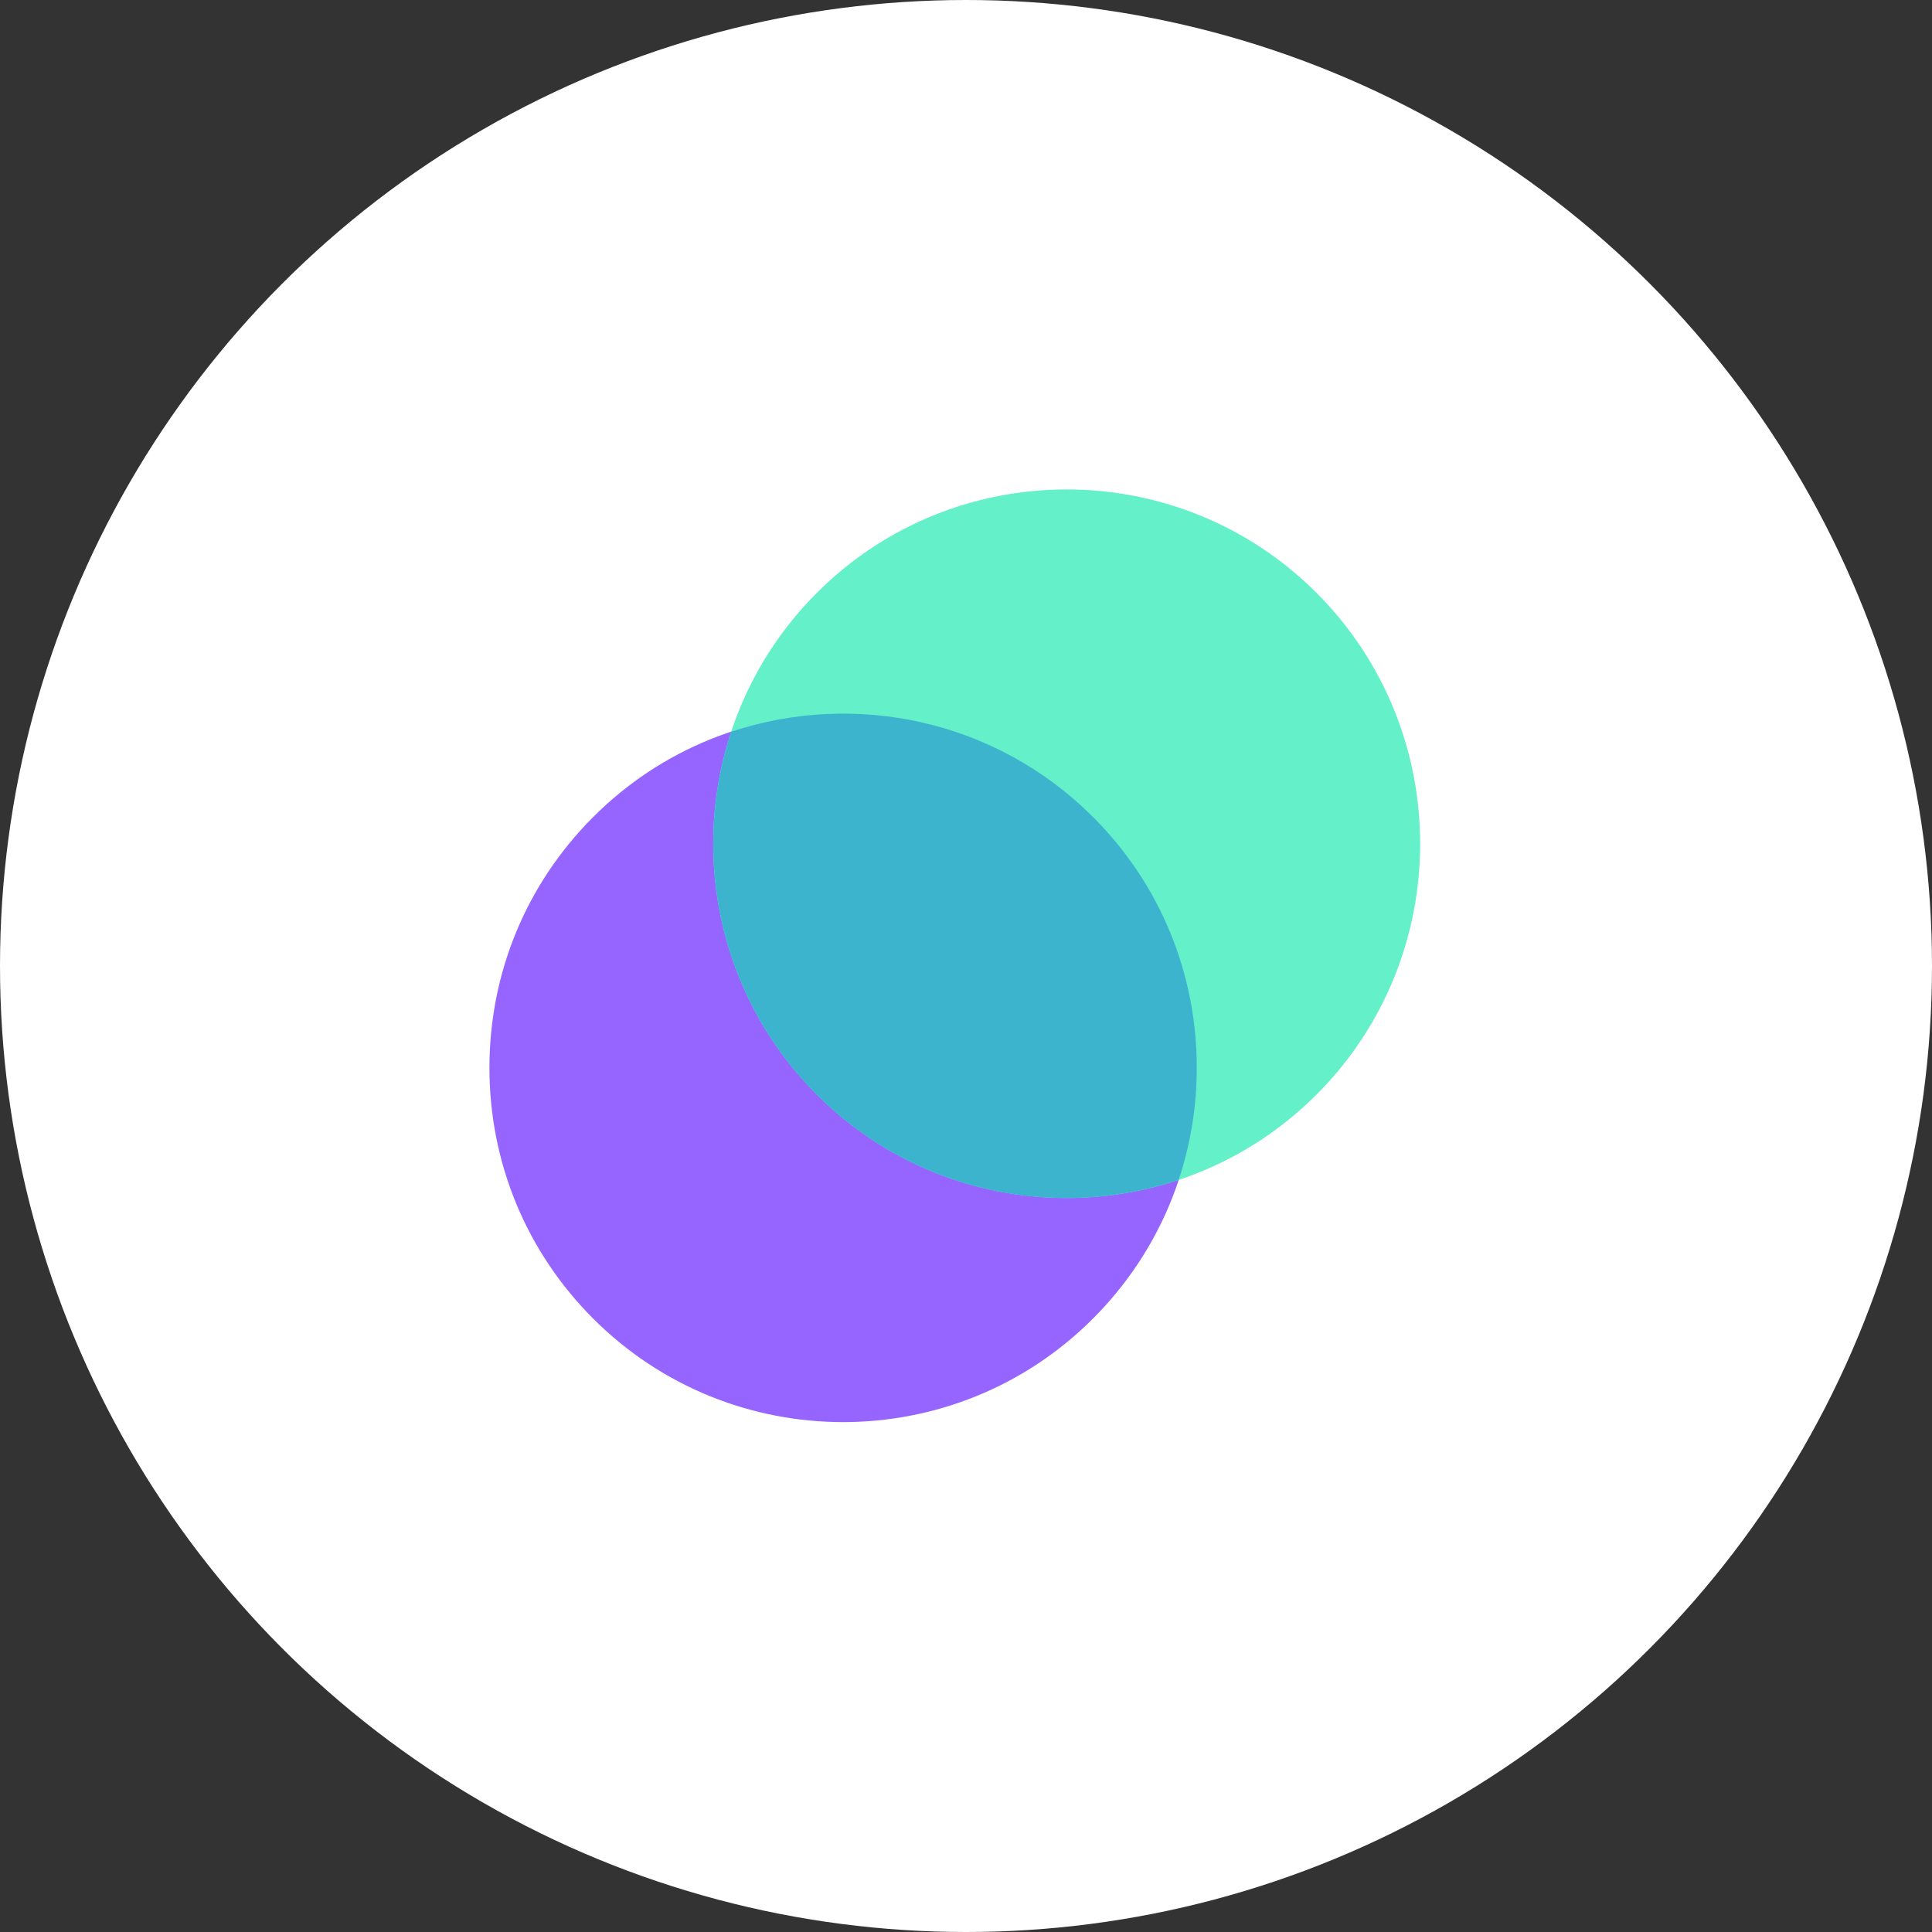
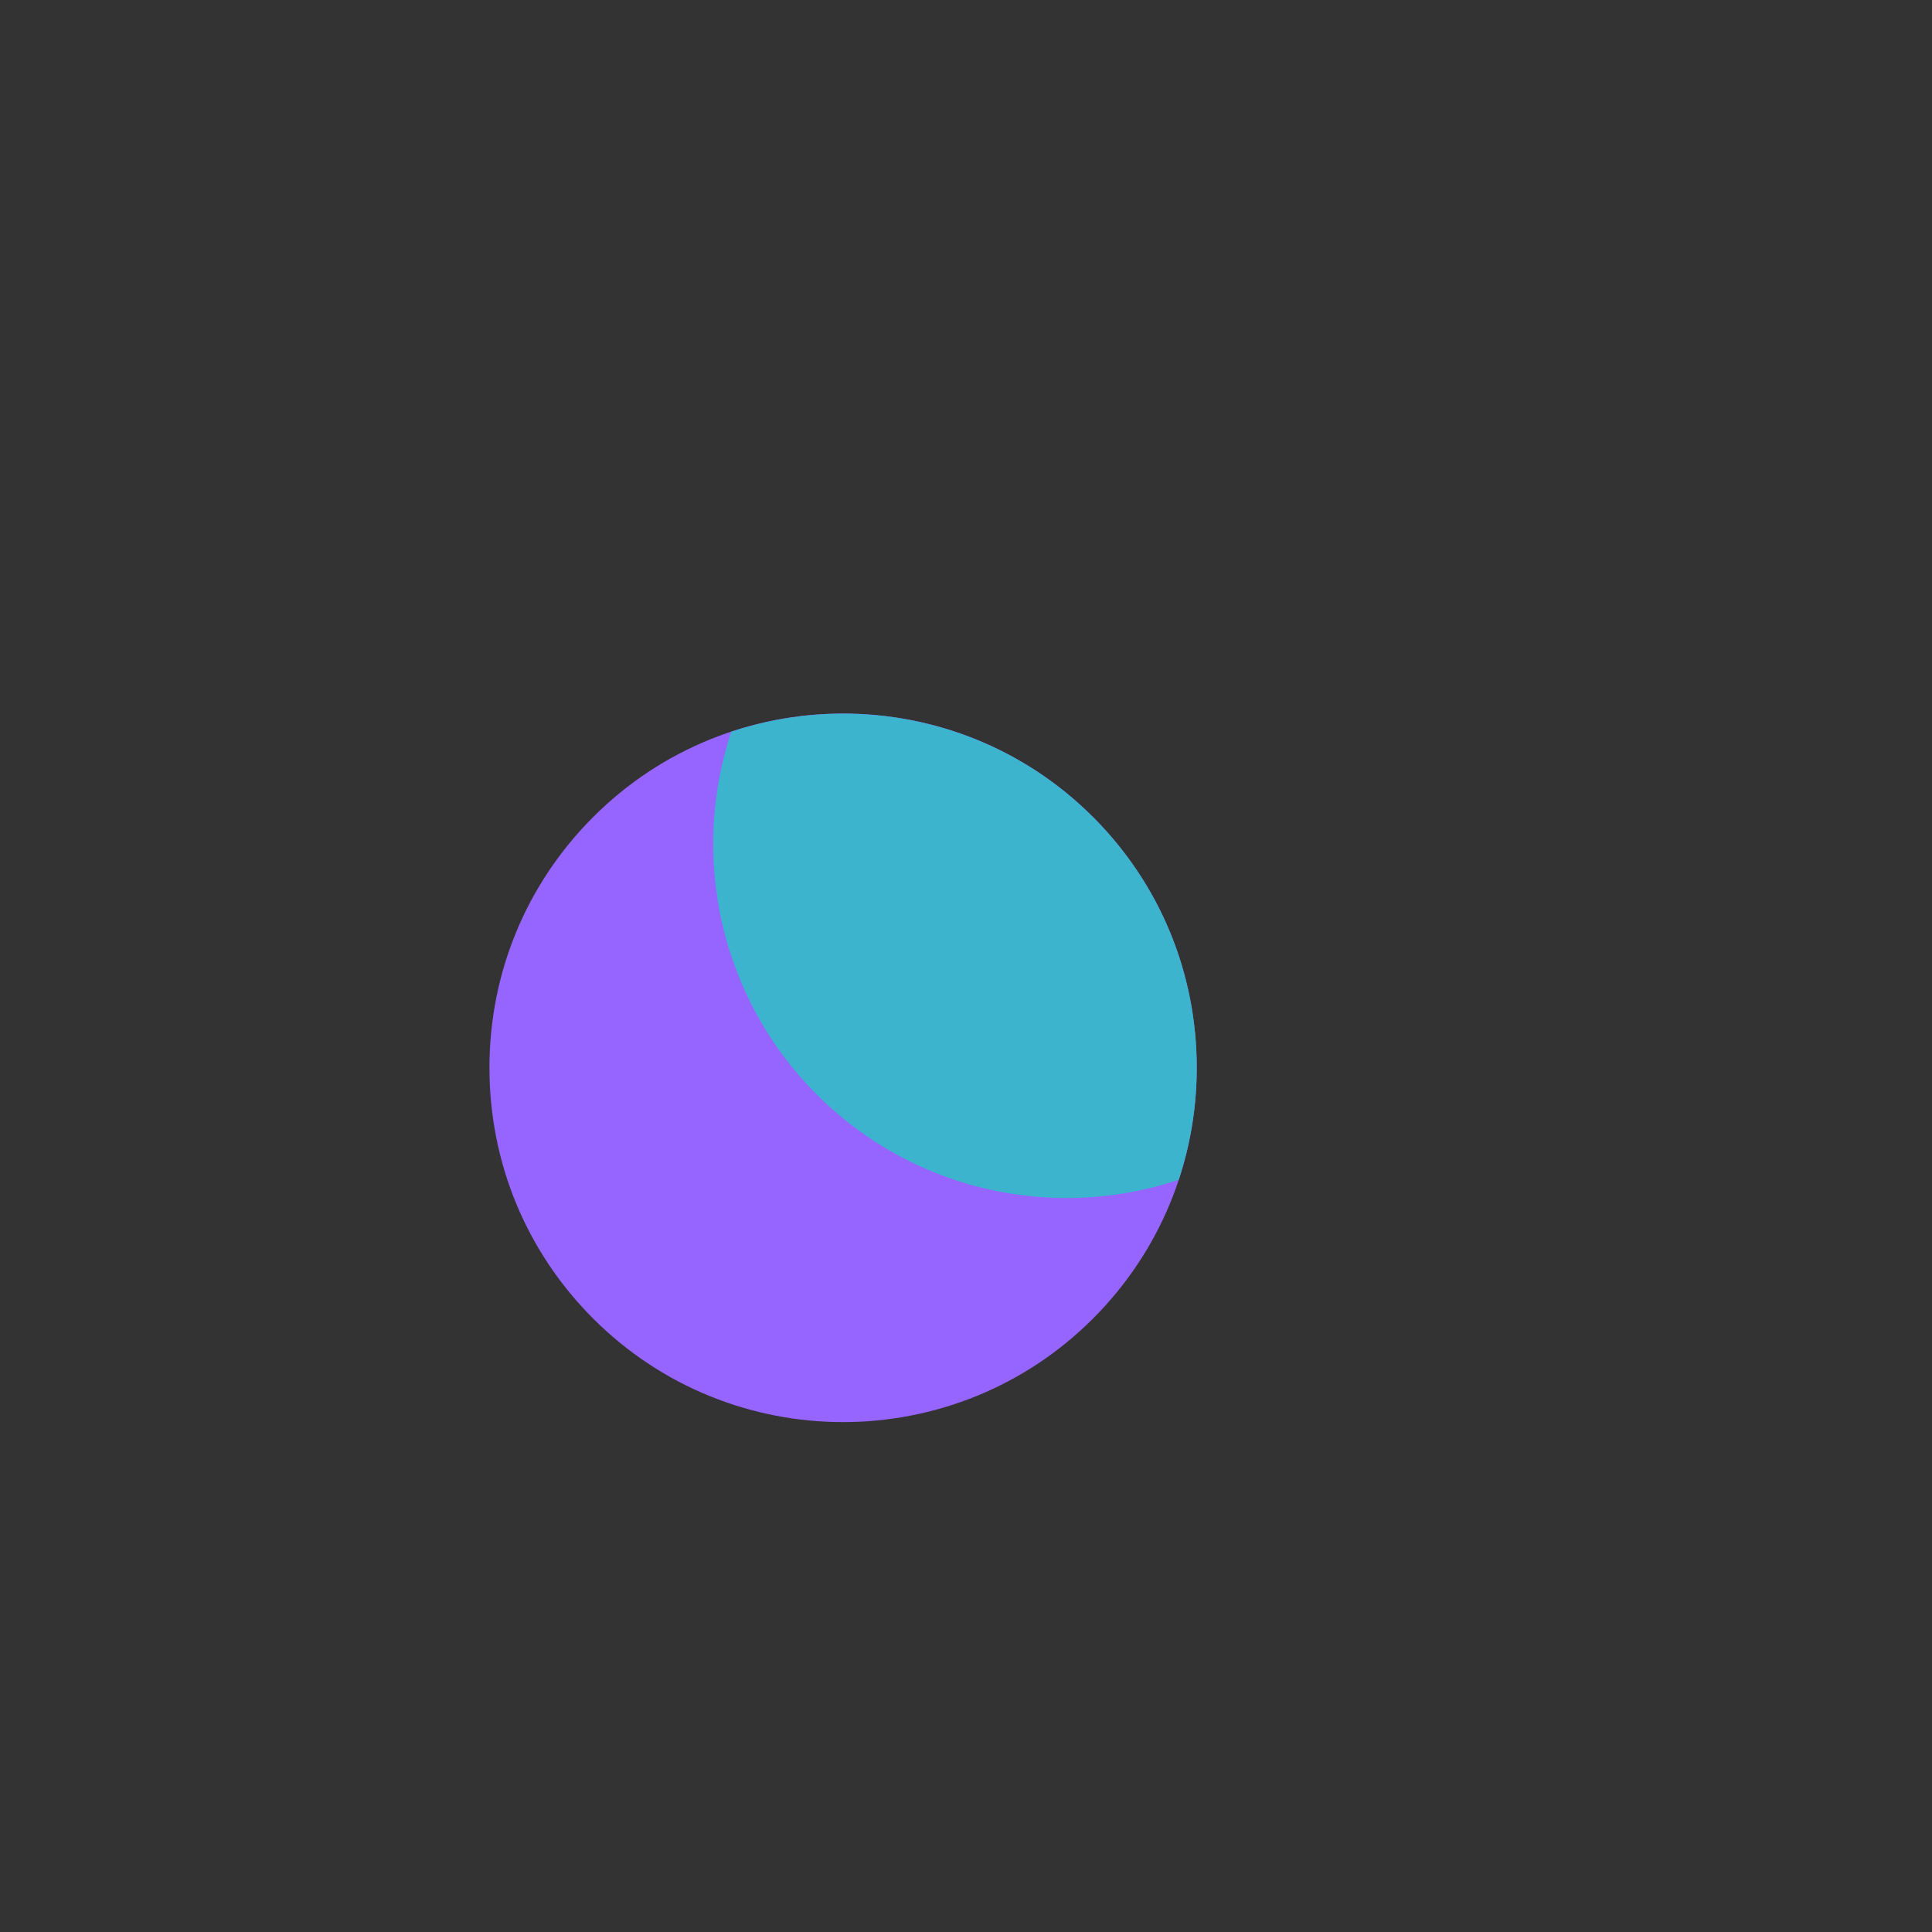
<svg xmlns="http://www.w3.org/2000/svg" width="75" height="75" viewBox="0 0 75 75" fill="none">
  <rect x="0" y="0" width="75" height="75" fill="#333333" stroke="none" />
-   <circle cx="37.5" cy="37.5" r="37.5" fill="white" />
  <path d="M32.729 55.206C29.214 55.206 25.699 53.864 23.021 51.182C20.427 48.583 19 45.127 19 41.452C19 37.776 20.427 34.32 23.021 31.723C28.373 26.358 37.085 26.36 42.435 31.723C45.029 34.322 46.456 37.778 46.456 41.452C46.456 45.126 45.029 48.583 42.435 51.182C39.759 53.864 36.242 55.206 32.727 55.206H32.729Z" fill="#9664FF" />
-   <path d="M41.409 46.507C37.894 46.507 34.377 45.165 31.701 42.483C26.348 37.118 26.348 28.389 31.701 23.024C37.053 17.659 45.763 17.659 51.116 23.024C56.468 28.389 56.468 37.118 51.116 42.483C48.439 45.165 44.924 46.507 41.407 46.507H41.409Z" fill="#64F0C8" />
  <path d="M42.436 31.723C38.643 27.922 33.163 26.817 28.387 28.405C26.805 33.191 27.906 38.682 31.7 42.483C34.377 45.165 37.892 46.507 41.409 46.507C42.88 46.507 44.349 46.268 45.758 45.799C46.216 44.416 46.458 42.954 46.458 41.452C46.458 37.776 45.031 34.32 42.438 31.723H42.436Z" fill="#3CB4CD" />
</svg>